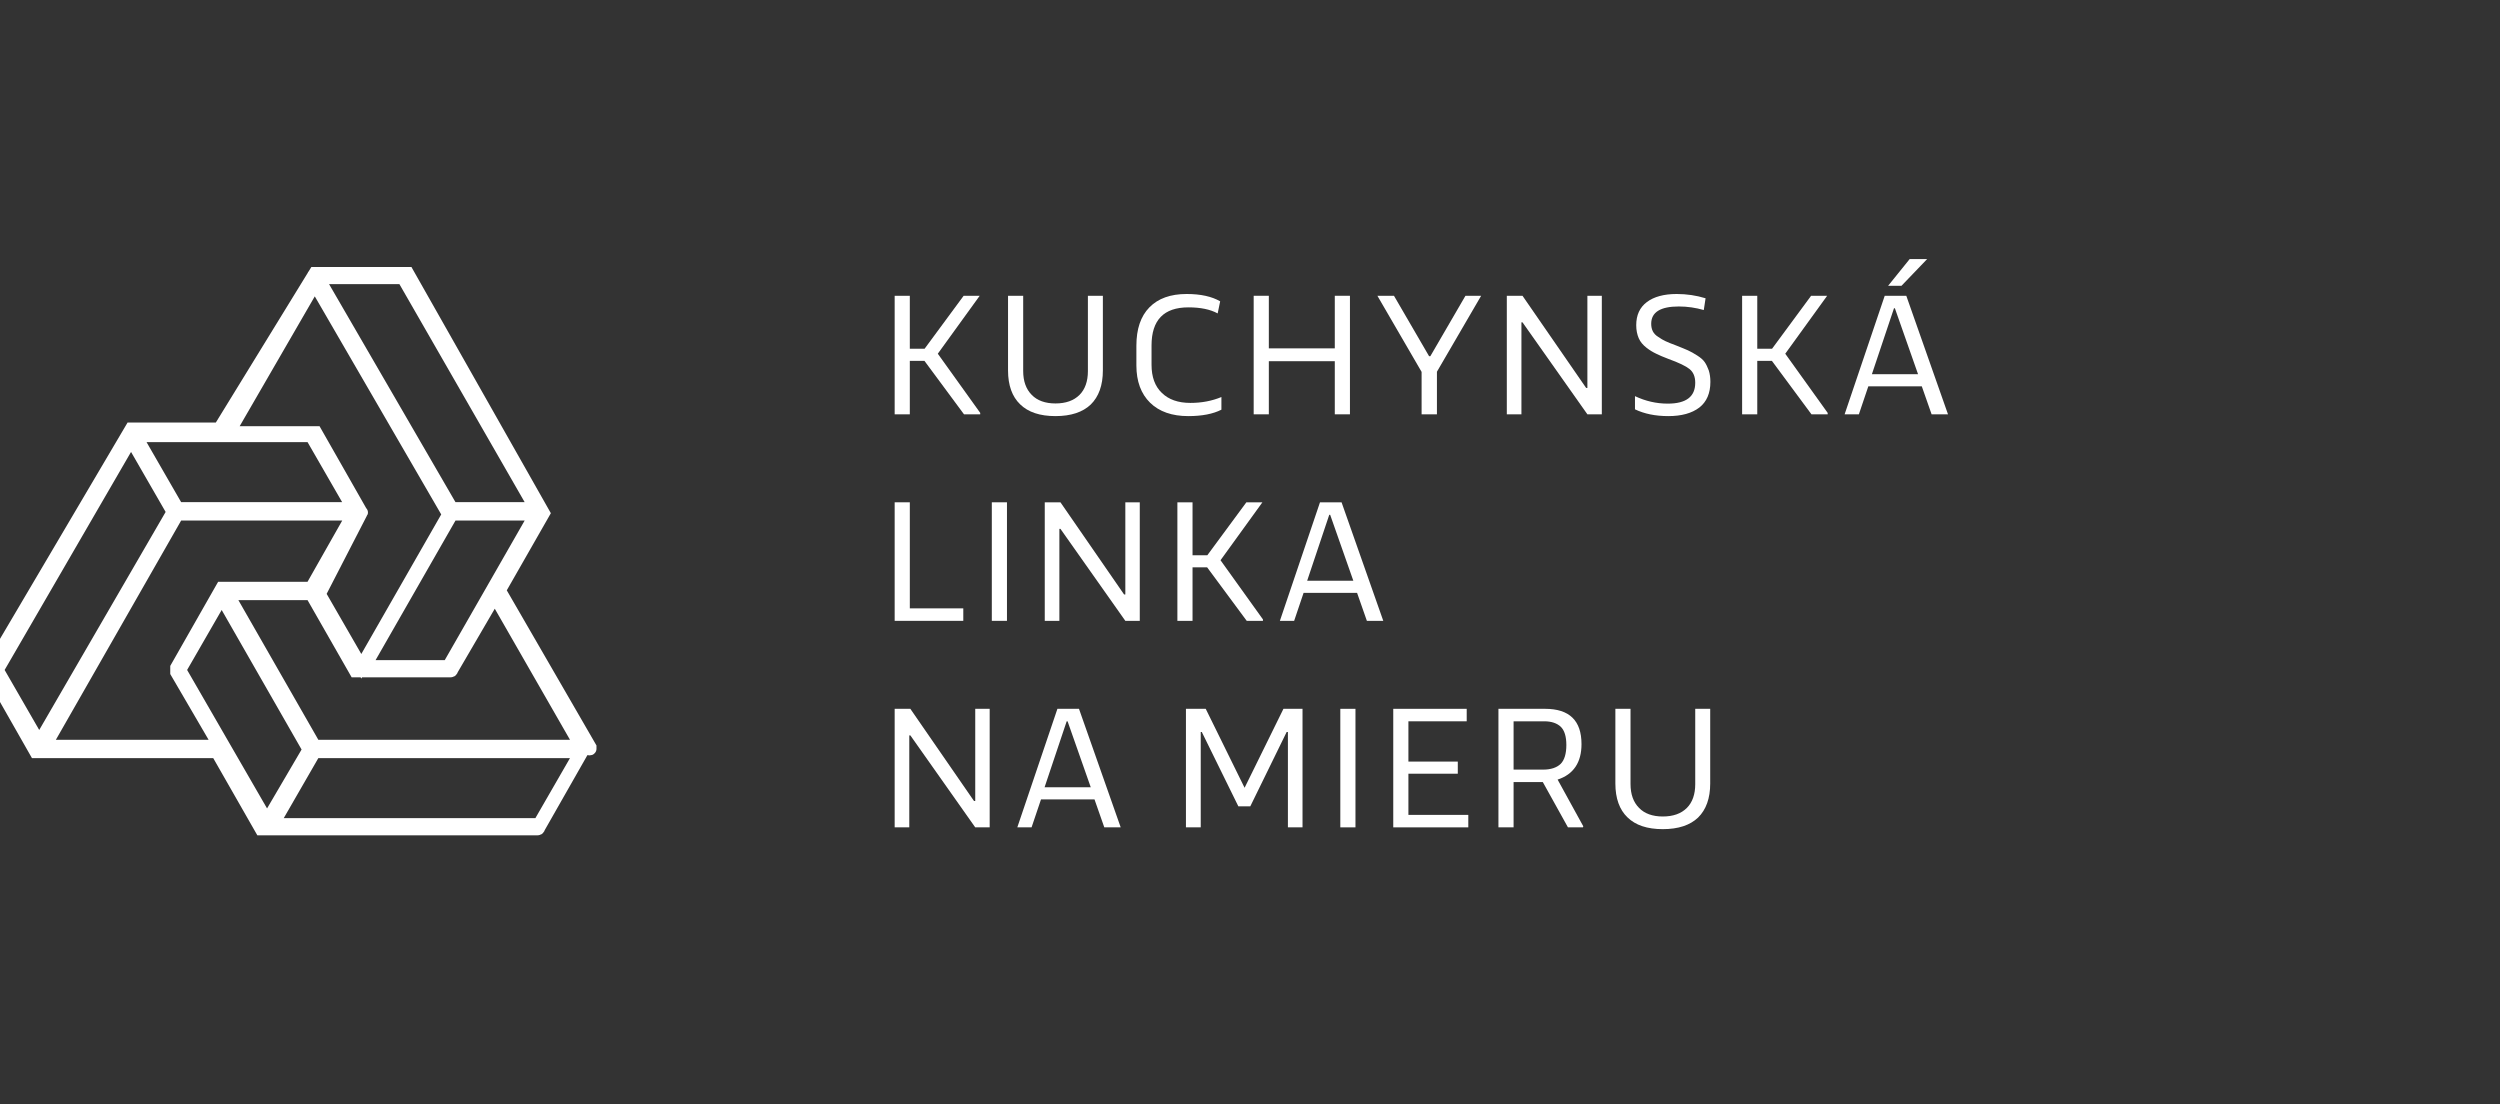
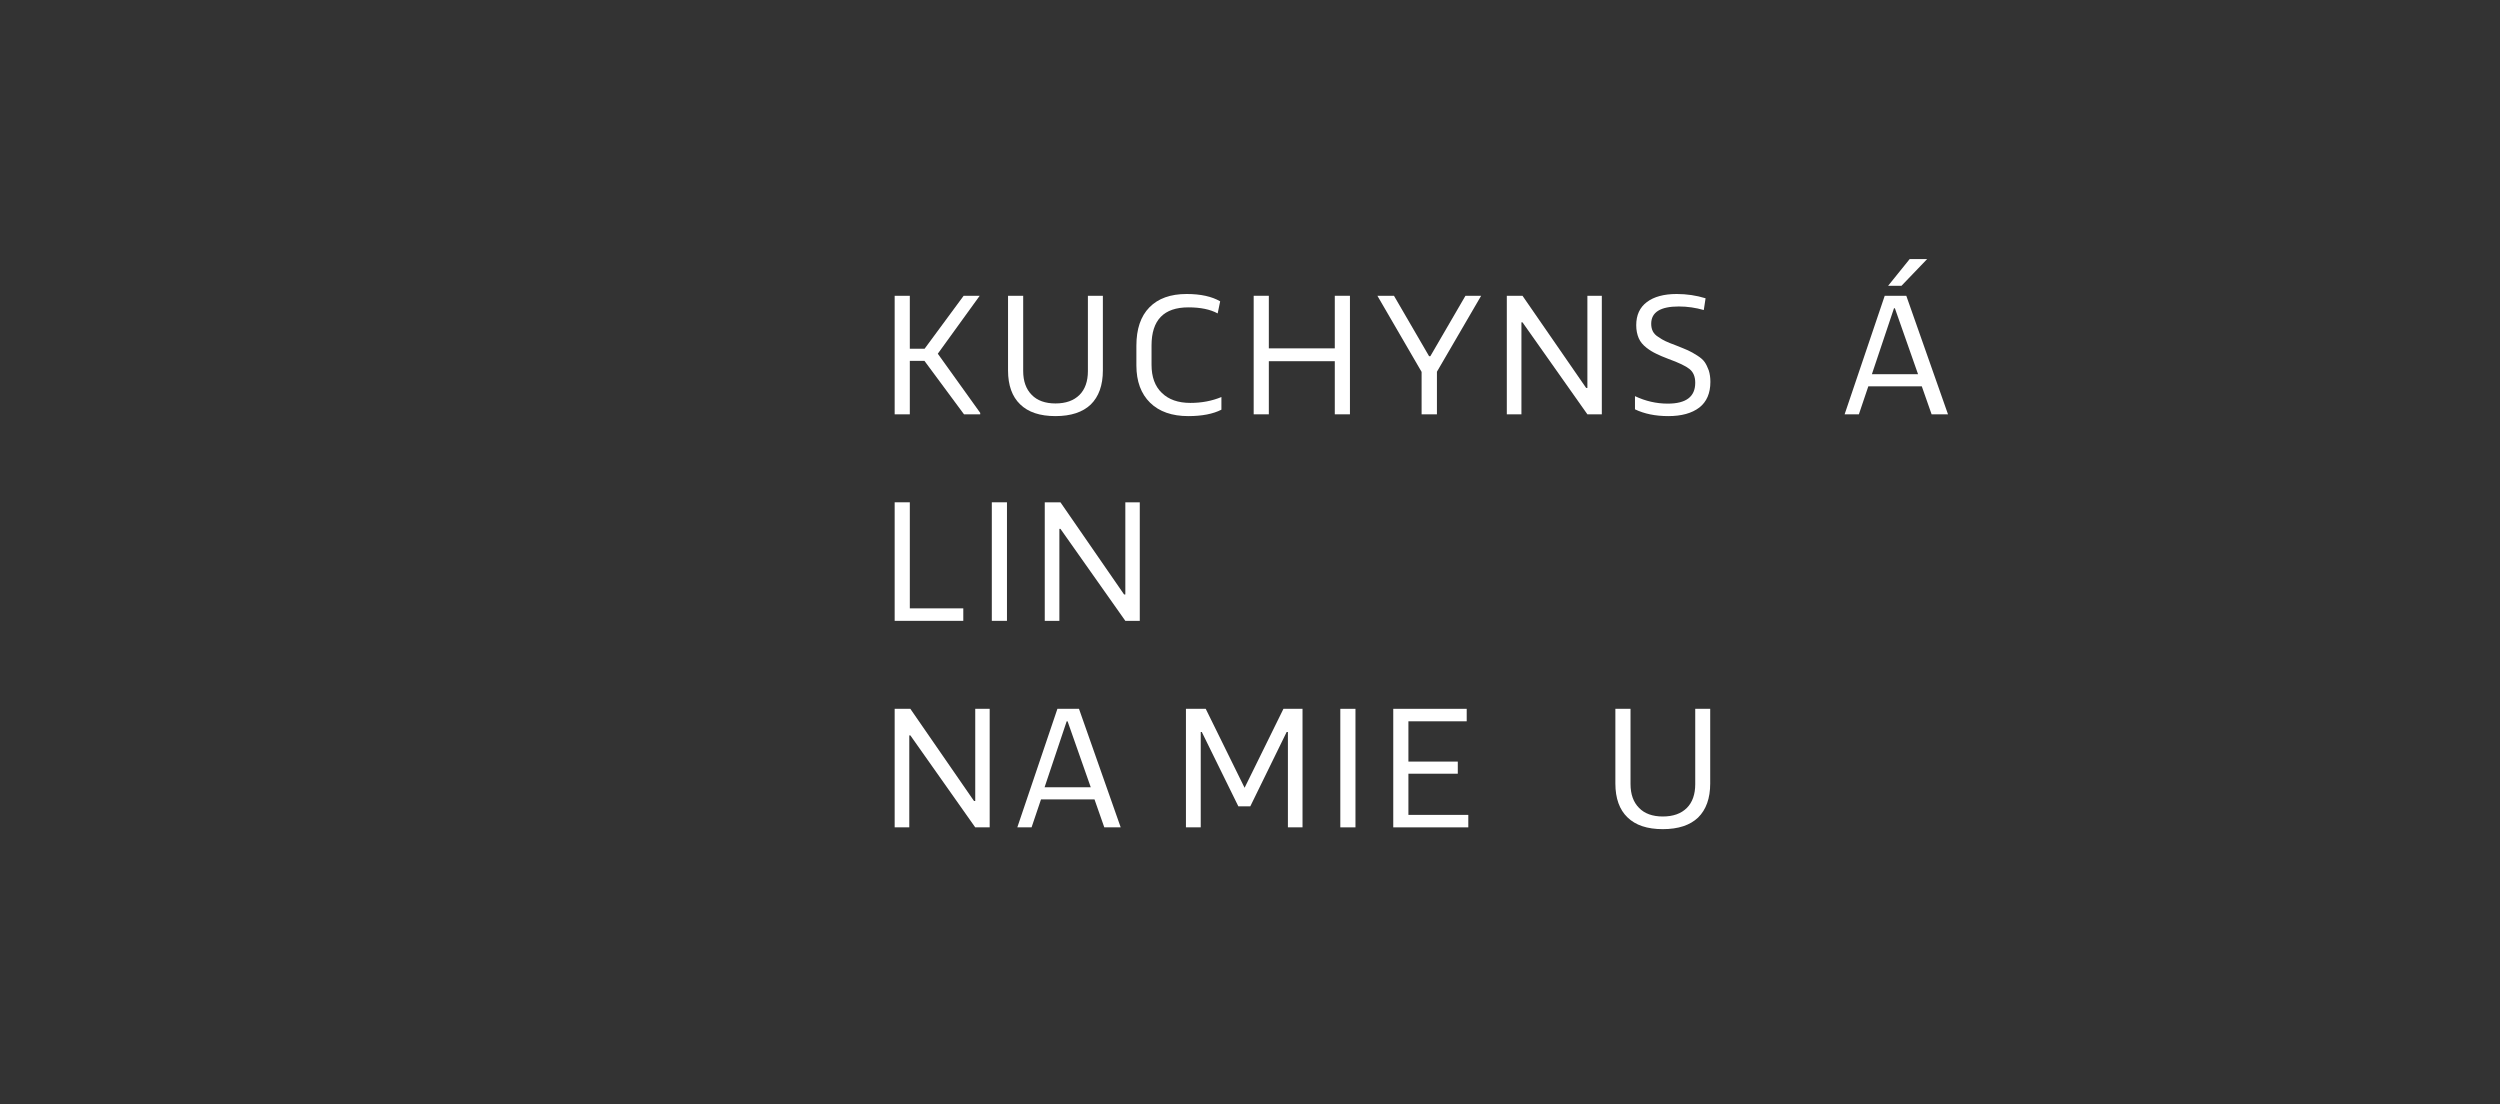
<svg xmlns="http://www.w3.org/2000/svg" width="100%" height="100%" viewBox="0 0 1150 508" version="1.1" xml:space="preserve" style="fill-rule:evenodd;clip-rule:evenodd;stroke-miterlimit:10;">
  <rect x="0" y="0" width="1150" height="508" fill="#333333" stroke="none" />
  <g transform="matrix(5.634,0,0,5.634,-120,0)">
-     <path d="M69.5,61.1L69.5,61L62.1,48.2L65.7,41.9L54.6,22.3L47,22.3L39.2,35L32,35L20.5,54.5L20.5,54.9L24.2,61.4L39,61.4L42.6,67.7L65.2,67.7C65.2,67.7 65.3,67.7 65.3,67.6L69,61.1C69.5,61.2 69.5,61.2 69.5,61.1C69.5,61.2 69.5,61.1 69.5,61.1ZM65.3,67.3L43.6,67.3L47,61.4L68.7,61.4L65.3,67.3ZM36,54.7L39.4,48.8L46.5,61.2L43.1,67L36,54.7ZM68.7,60.9L47,60.9L39.9,48.5L46.7,48.5L50.3,54.8L58.1,54.8C58.1,54.8 58.2,54.8 58.2,54.7L61.7,48.7L68.7,60.9ZM21.1,54.7L32,35.9L35.4,41.8L24.5,60.6L21.1,54.7ZM35.8,41.5L32.4,35.6L46.7,35.6L50.1,41.5L35.8,41.5ZM50.8,41.9C50.9,41.8 50.8,41.8 50.8,41.8L47.1,35.3L40,35.3L47,23.2L57.9,42L50.8,54.4L47.4,48.5L50.8,41.9ZM54.2,22.7L65,41.5L58.2,41.5L47.3,22.7L54.2,22.7ZM57.9,54.4L51.1,54.4L58.2,42L65,42L57.9,54.4ZM25,60.9L35.8,42L50.1,42L46.7,48L39.4,48L35.7,54.5L35.7,54.9L39.2,60.9L25,60.9Z" style="fill:white;fill-rule:nonzero;stroke:white;stroke-width:1px;" />
-   </g>
+     </g>
  <g transform="matrix(1,0,0,1,-211.292,142.561)">
    <g>
      <g transform="matrix(82,0,0,82,615.211,48.027)">
        <path d="M0.57,-0.665L0.335,-0.34L0.573,-0.008L0.573,-0L0.482,-0L0.26,-0.3L0.178,-0.3L0.178,-0L0.093,-0L0.093,-0.665L0.178,-0.665L0.178,-0.368L0.261,-0.368L0.48,-0.665L0.57,-0.665Z" style="fill:white;fill-rule:nonzero;" />
      </g>
      <g transform="matrix(82,0,0,82,667.363,48.027)">
        <path d="M0.557,-0.055C0.512,-0.012 0.446,0.01 0.359,0.01C0.272,0.01 0.206,-0.012 0.161,-0.056C0.116,-0.099 0.093,-0.163 0.093,-0.246L0.093,-0.665L0.178,-0.665L0.178,-0.243C0.178,-0.186 0.194,-0.141 0.226,-0.109C0.257,-0.077 0.302,-0.061 0.359,-0.061C0.417,-0.061 0.462,-0.077 0.494,-0.109C0.525,-0.14 0.541,-0.185 0.541,-0.242L0.541,-0.665L0.625,-0.665L0.625,-0.246C0.625,-0.163 0.602,-0.099 0.557,-0.055Z" style="fill:white;fill-rule:nonzero;" />
      </g>
      <g transform="matrix(82,0,0,82,728.371,48.027)">
        <path d="M0.36,0.01C0.269,0.01 0.197,-0.015 0.146,-0.065C0.095,-0.115 0.069,-0.185 0.069,-0.274L0.069,-0.385C0.069,-0.478 0.093,-0.55 0.142,-0.6C0.191,-0.65 0.26,-0.675 0.351,-0.675C0.43,-0.675 0.492,-0.661 0.539,-0.634L0.525,-0.566C0.483,-0.589 0.428,-0.6 0.361,-0.6C0.223,-0.6 0.154,-0.529 0.154,-0.386L0.154,-0.278C0.154,-0.21 0.173,-0.157 0.212,-0.12C0.25,-0.083 0.303,-0.064 0.372,-0.064C0.435,-0.064 0.493,-0.075 0.546,-0.097L0.546,-0.026C0.499,-0.002 0.437,0.01 0.36,0.01Z" style="fill:white;fill-rule:nonzero;" />
      </g>
      <g transform="matrix(82,0,0,82,780.359,48.027)">
        <path d="M0.548,-0.37L0.548,-0.665L0.633,-0.665L0.633,-0L0.548,-0L0.548,-0.298L0.178,-0.298L0.178,-0L0.093,-0L0.093,-0.665L0.178,-0.665L0.178,-0.37L0.548,-0.37Z" style="fill:white;fill-rule:nonzero;" />
      </g>
      <g transform="matrix(82,0,0,82,842.023,48.027)">
        <path d="M0.369,-0L0.283,-0L0.283,-0.238L0.035,-0.665L0.128,-0.665L0.325,-0.326L0.332,-0.326L0.529,-0.665L0.617,-0.665L0.369,-0.239L0.369,-0Z" style="fill:white;fill-rule:nonzero;" />
      </g>
      <g transform="matrix(82,0,0,82,896.799,48.027)">
        <path d="M0.175,-0L0.093,-0L0.093,-0.665L0.181,-0.665L0.538,-0.148L0.545,-0.148L0.545,-0.665L0.626,-0.665L0.626,-0L0.545,-0L0.181,-0.516L0.175,-0.516L0.175,-0Z" style="fill:white;fill-rule:nonzero;" />
      </g>
      <g transform="matrix(82,0,0,82,957.807,48.027)">
        <path d="M0.255,0.01C0.182,0.01 0.12,-0.003 0.068,-0.028L0.068,-0.102C0.127,-0.074 0.188,-0.06 0.252,-0.06C0.355,-0.06 0.406,-0.099 0.406,-0.177C0.406,-0.212 0.395,-0.237 0.374,-0.254C0.353,-0.271 0.313,-0.29 0.255,-0.311C0.227,-0.322 0.204,-0.331 0.187,-0.34C0.17,-0.348 0.151,-0.359 0.132,-0.374C0.113,-0.389 0.098,-0.406 0.089,-0.427C0.08,-0.448 0.075,-0.472 0.075,-0.5C0.075,-0.557 0.095,-0.6 0.135,-0.63C0.175,-0.66 0.231,-0.675 0.302,-0.675C0.358,-0.675 0.412,-0.667 0.464,-0.651L0.454,-0.585C0.409,-0.598 0.362,-0.605 0.314,-0.605C0.211,-0.605 0.159,-0.573 0.159,-0.508C0.159,-0.492 0.162,-0.478 0.168,-0.466C0.174,-0.454 0.184,-0.443 0.199,-0.434C0.213,-0.424 0.227,-0.416 0.24,-0.41C0.253,-0.404 0.272,-0.396 0.297,-0.387C0.326,-0.376 0.348,-0.366 0.365,-0.359C0.381,-0.352 0.398,-0.342 0.417,-0.33C0.436,-0.318 0.45,-0.306 0.459,-0.293C0.468,-0.28 0.475,-0.265 0.482,-0.246C0.488,-0.227 0.491,-0.206 0.491,-0.182C0.491,-0.118 0.47,-0.07 0.429,-0.038C0.387,-0.006 0.329,0.01 0.255,0.01Z" style="fill:white;fill-rule:nonzero;" />
      </g>
      <g transform="matrix(82,0,0,82,1005.04,48.027)">
-         <path d="M0.57,-0.665L0.335,-0.34L0.573,-0.008L0.573,-0L0.482,-0L0.26,-0.3L0.178,-0.3L0.178,-0L0.093,-0L0.093,-0.665L0.178,-0.665L0.178,-0.368L0.261,-0.368L0.48,-0.665L0.57,-0.665Z" style="fill:white;fill-rule:nonzero;" />
-       </g>
+         </g>
      <g transform="matrix(82,0,0,82,1056.78,48.027)">
        <path d="M0.356,-0.721L0.281,-0.721L0.402,-0.871L0.5,-0.871L0.356,-0.721ZM0.117,-0L0.037,-0L0.262,-0.665L0.383,-0.665L0.617,-0L0.525,-0L0.47,-0.157L0.17,-0.157L0.117,-0ZM0.314,-0.595L0.19,-0.225L0.449,-0.225L0.319,-0.595L0.314,-0.595Z" style="fill:white;fill-rule:nonzero;" />
      </g>
      <g transform="matrix(82,0,0,82,615.211,143.027)">
        <path d="M0.478,-0L0.093,-0L0.093,-0.665L0.178,-0.665L0.178,-0.07L0.478,-0.07L0.478,-0Z" style="fill:white;fill-rule:nonzero;" />
      </g>
      <g transform="matrix(82,0,0,82,659.901,143.027)">
        <rect x="0.093" y="-0.665" width="0.085" height="0.665" style="fill:white;fill-rule:nonzero;" />
      </g>
      <g transform="matrix(82,0,0,82,684.255,143.027)">
        <path d="M0.175,-0L0.093,-0L0.093,-0.665L0.181,-0.665L0.538,-0.148L0.545,-0.148L0.545,-0.665L0.626,-0.665L0.626,-0L0.545,-0L0.181,-0.516L0.175,-0.516L0.175,-0Z" style="fill:white;fill-rule:nonzero;" />
      </g>
      <g transform="matrix(82,0,0,82,745.263,143.027)">
-         <path d="M0.57,-0.665L0.335,-0.34L0.573,-0.008L0.573,-0L0.482,-0L0.26,-0.3L0.178,-0.3L0.178,-0L0.093,-0L0.093,-0.665L0.178,-0.665L0.178,-0.368L0.261,-0.368L0.48,-0.665L0.57,-0.665Z" style="fill:white;fill-rule:nonzero;" />
-       </g>
+         </g>
      <g transform="matrix(82,0,0,82,797.005,143.027)">
-         <path d="M0.117,-0L0.037,-0L0.262,-0.665L0.383,-0.665L0.617,-0L0.525,-0L0.47,-0.157L0.17,-0.157L0.117,-0ZM0.314,-0.595L0.19,-0.225L0.449,-0.225L0.319,-0.595L0.314,-0.595Z" style="fill:white;fill-rule:nonzero;" />
-       </g>
+         </g>
      <g transform="matrix(82,0,0,82,615.211,238.027)">
        <path d="M0.175,-0L0.093,-0L0.093,-0.665L0.181,-0.665L0.538,-0.148L0.545,-0.148L0.545,-0.665L0.626,-0.665L0.626,-0L0.545,-0L0.181,-0.516L0.175,-0.516L0.175,-0Z" style="fill:white;fill-rule:nonzero;" />
      </g>
      <g transform="matrix(82,0,0,82,676.219,238.027)">
        <path d="M0.117,-0L0.037,-0L0.262,-0.665L0.383,-0.665L0.617,-0L0.525,-0L0.47,-0.157L0.17,-0.157L0.117,-0ZM0.314,-0.595L0.19,-0.225L0.449,-0.225L0.319,-0.595L0.314,-0.595Z" style="fill:white;fill-rule:nonzero;" />
      </g>
      <g transform="matrix(82,0,0,82,749.199,238.027)">
        <path d="M0.176,-0L0.093,-0L0.093,-0.665L0.204,-0.665L0.422,-0.222L0.64,-0.665L0.747,-0.665L0.747,-0L0.665,-0L0.665,-0.535L0.658,-0.535L0.454,-0.118L0.387,-0.118L0.182,-0.535L0.176,-0.535L0.176,-0Z" style="fill:white;fill-rule:nonzero;" />
      </g>
      <g transform="matrix(82,0,0,82,820.211,238.027)">
        <rect x="0.093" y="-0.665" width="0.085" height="0.665" style="fill:white;fill-rule:nonzero;" />
      </g>
      <g transform="matrix(82,0,0,82,844.565,238.027)">
        <path d="M0.178,-0.301L0.178,-0.07L0.514,-0.07L0.514,-0L0.093,-0L0.093,-0.665L0.505,-0.665L0.505,-0.595L0.178,-0.595L0.178,-0.369L0.455,-0.369L0.455,-0.301L0.178,-0.301Z" style="fill:white;fill-rule:nonzero;" />
      </g>
      <g transform="matrix(82,0,0,82,892.945,238.027)">
-         <path d="M0.425,-0.268L0.569,-0.006L0.567,-0L0.483,-0L0.342,-0.254L0.178,-0.254L0.178,-0L0.093,-0L0.093,-0.665L0.355,-0.665C0.491,-0.665 0.559,-0.599 0.559,-0.467C0.559,-0.364 0.514,-0.297 0.425,-0.268ZM0.35,-0.595L0.178,-0.595L0.178,-0.324L0.344,-0.324C0.387,-0.324 0.42,-0.335 0.442,-0.356C0.463,-0.377 0.474,-0.413 0.474,-0.462C0.474,-0.509 0.464,-0.543 0.443,-0.564C0.422,-0.584 0.391,-0.595 0.35,-0.595Z" style="fill:white;fill-rule:nonzero;" />
-       </g>
+         </g>
      <g transform="matrix(82,0,0,82,946.737,238.027)">
        <path d="M0.557,-0.055C0.512,-0.012 0.446,0.01 0.359,0.01C0.272,0.01 0.206,-0.012 0.161,-0.056C0.116,-0.099 0.093,-0.163 0.093,-0.246L0.093,-0.665L0.178,-0.665L0.178,-0.243C0.178,-0.186 0.194,-0.141 0.226,-0.109C0.257,-0.077 0.302,-0.061 0.359,-0.061C0.417,-0.061 0.462,-0.077 0.494,-0.109C0.525,-0.14 0.541,-0.185 0.541,-0.242L0.541,-0.665L0.625,-0.665L0.625,-0.246C0.625,-0.163 0.602,-0.099 0.557,-0.055Z" style="fill:white;fill-rule:nonzero;" />
      </g>
    </g>
  </g>
</svg>